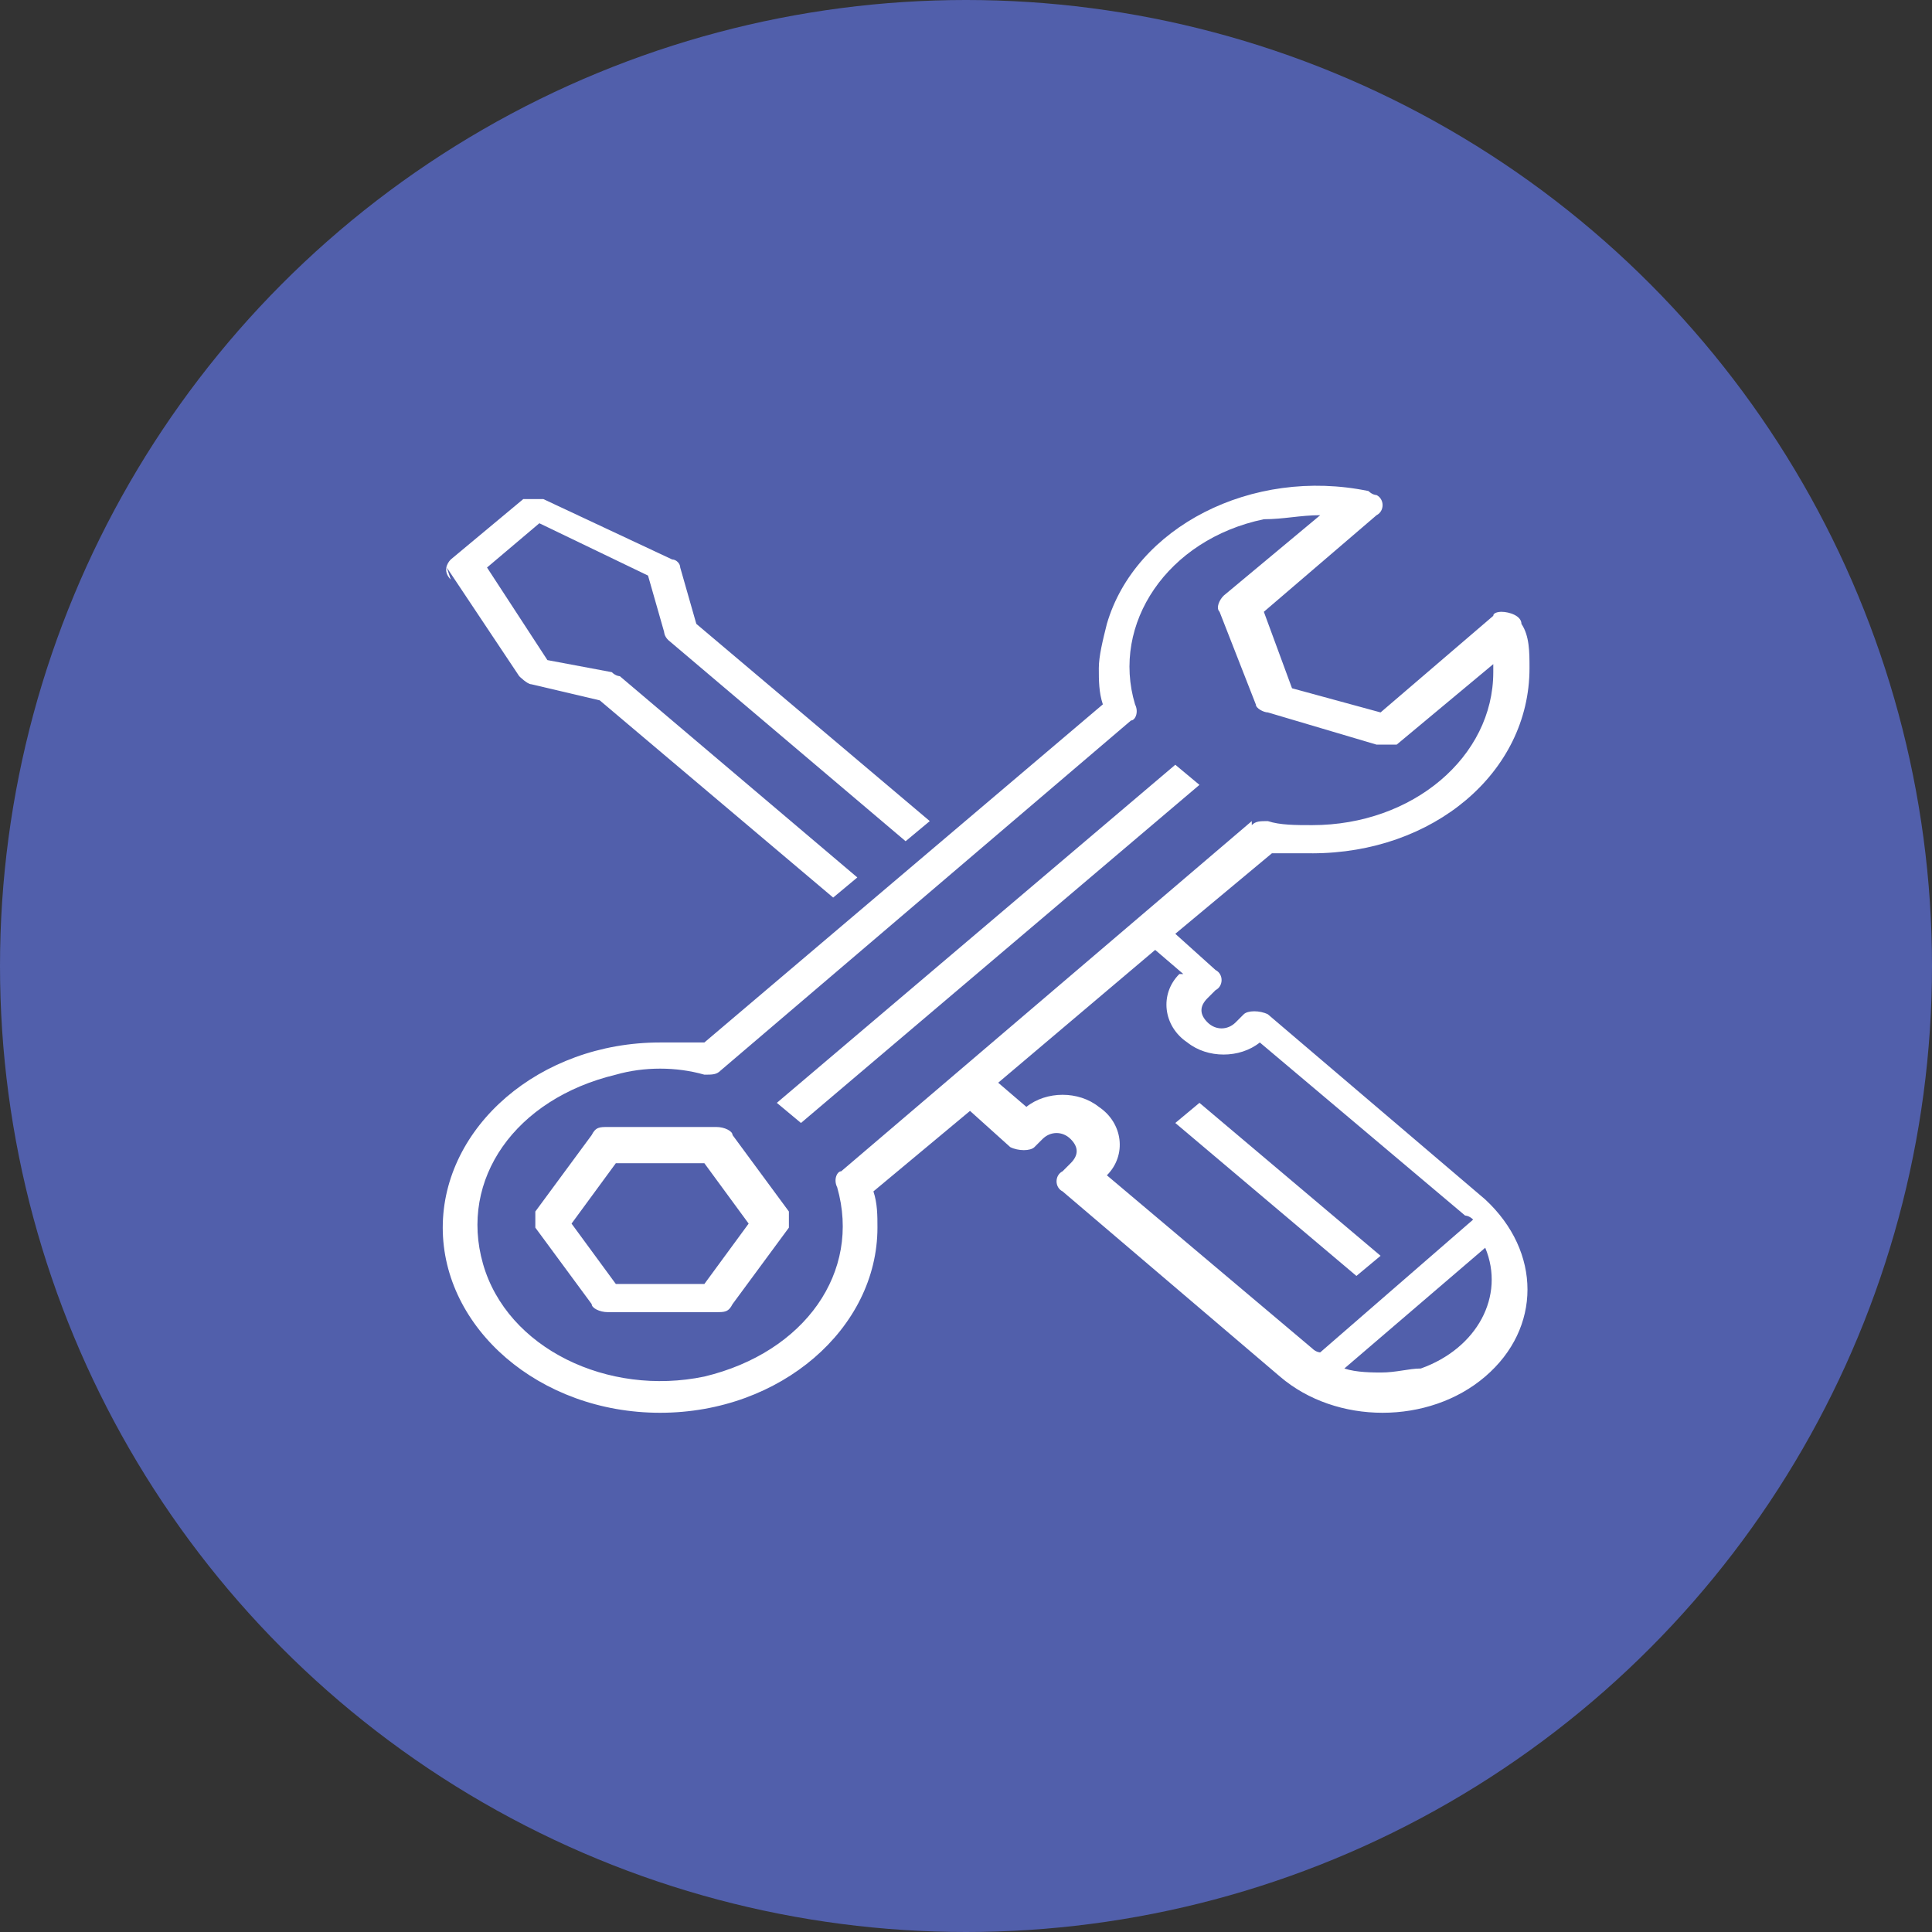
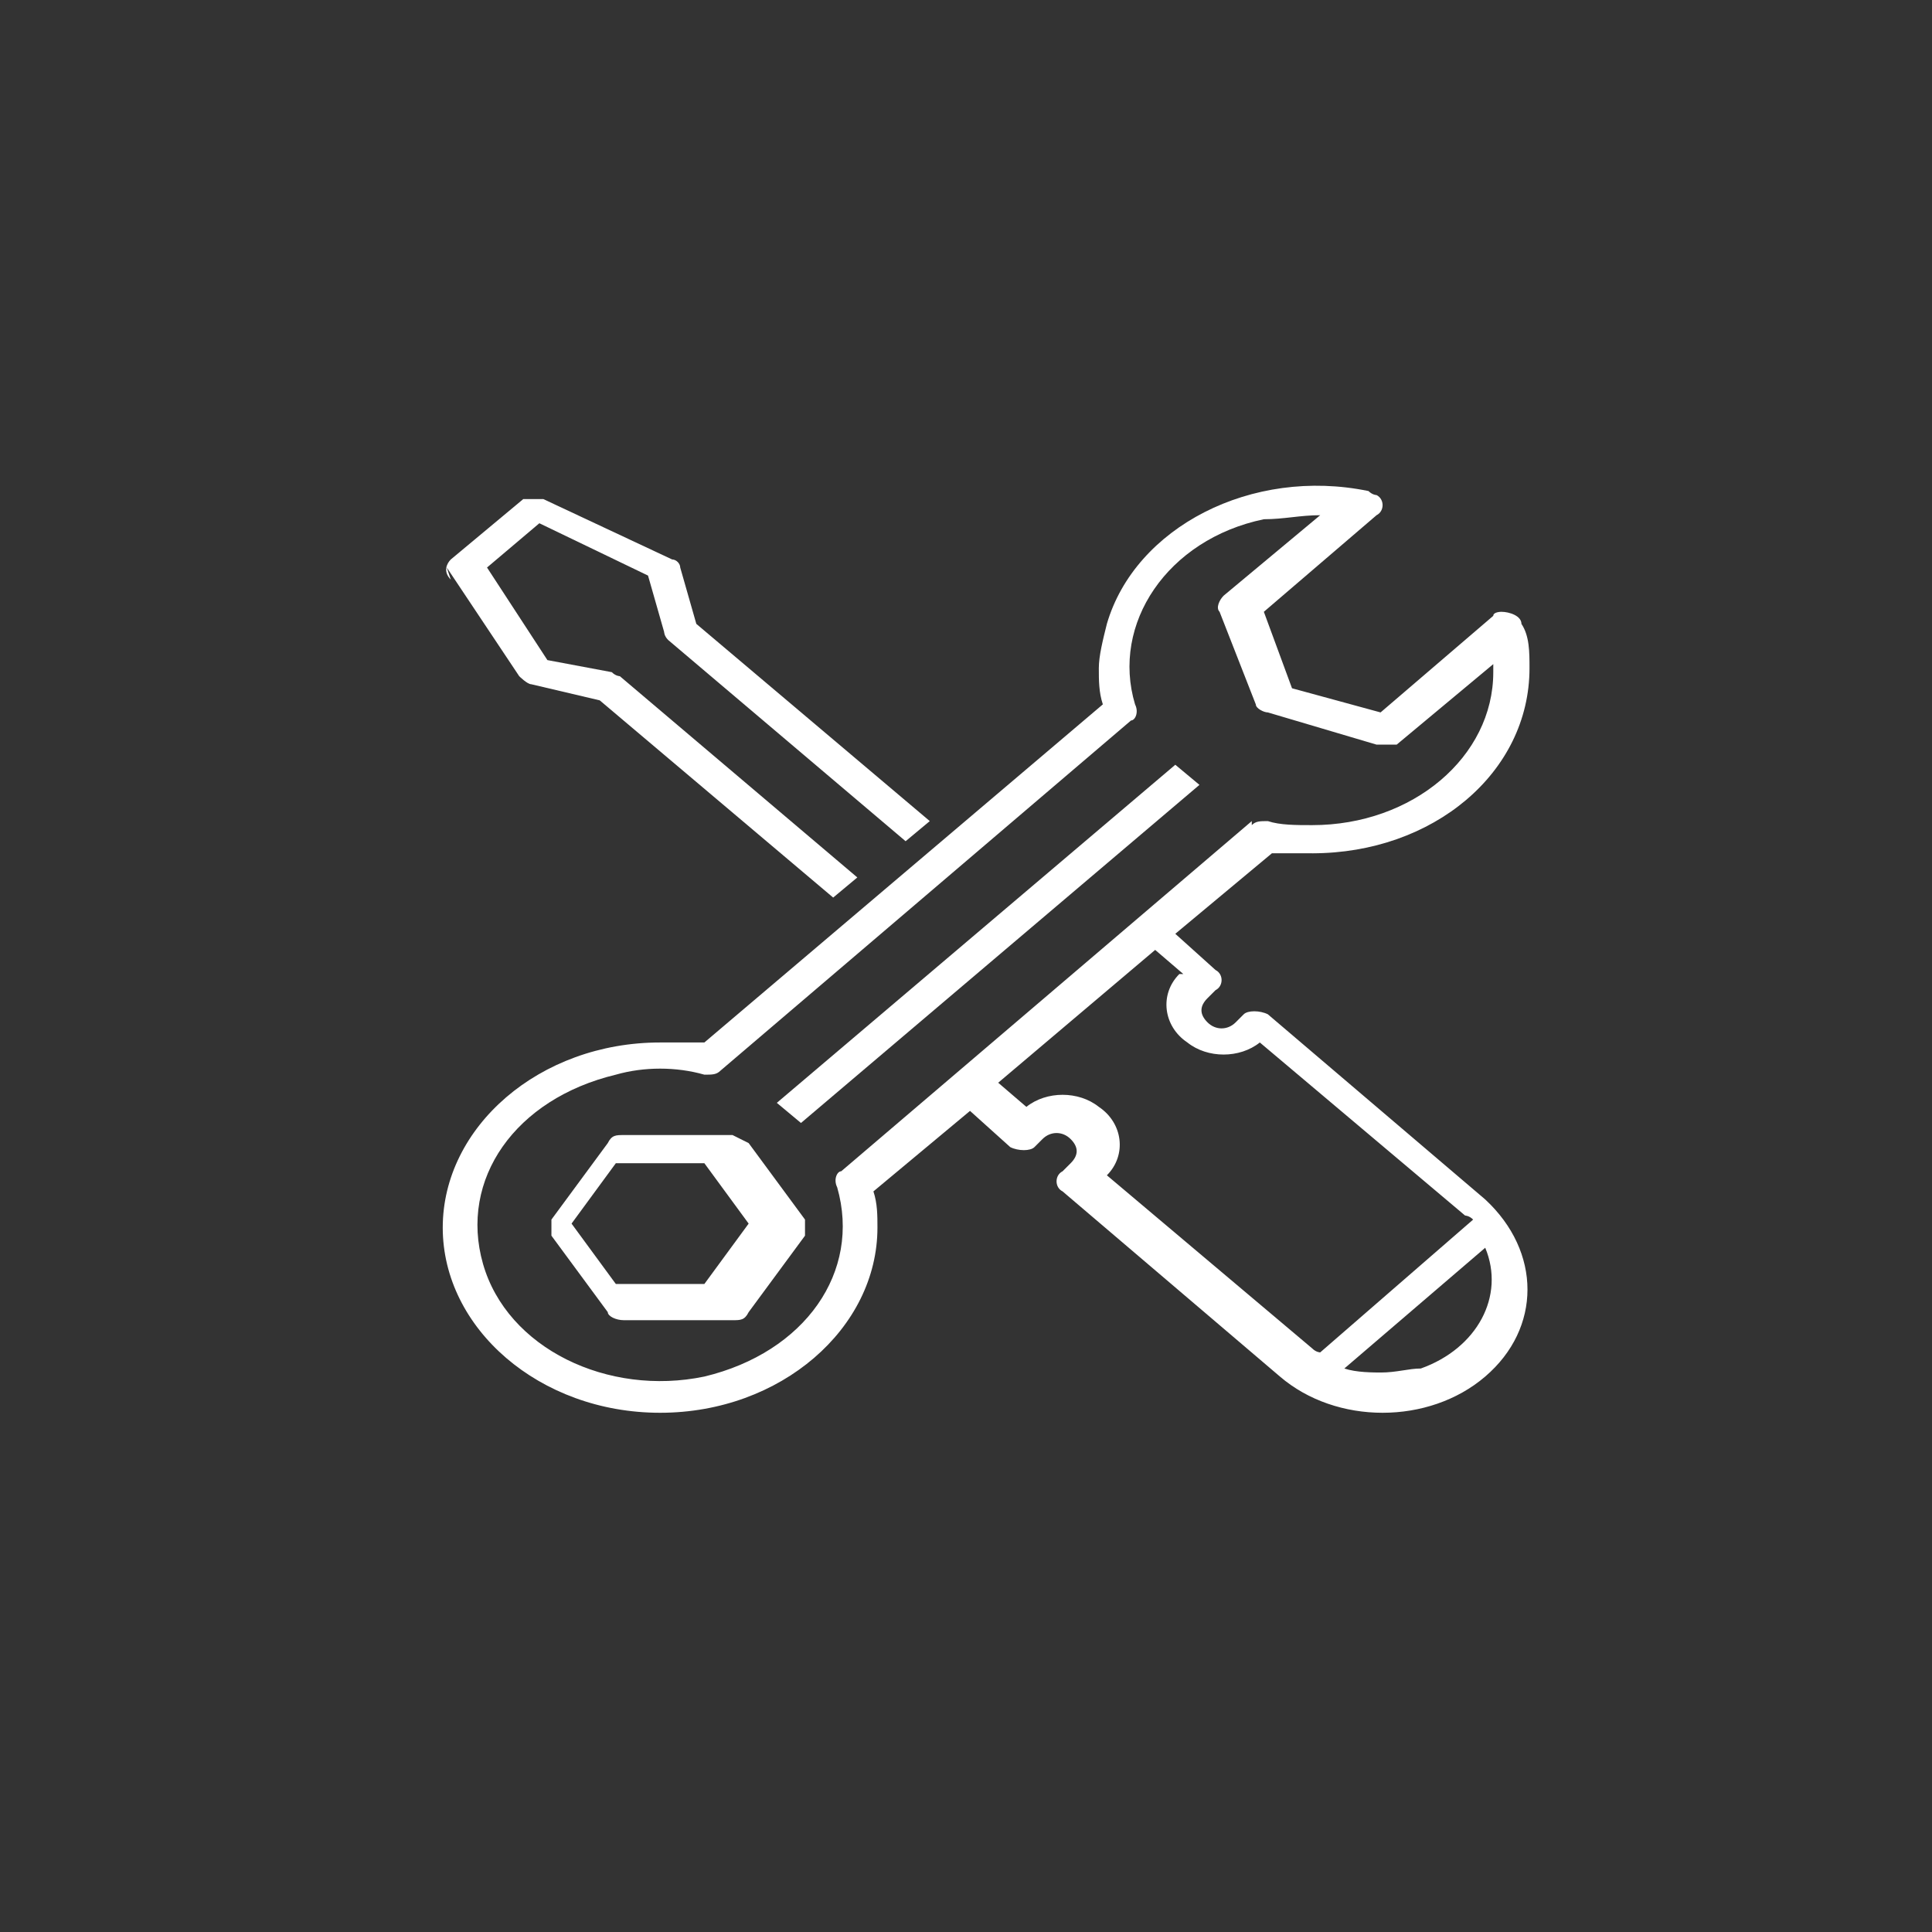
<svg xmlns="http://www.w3.org/2000/svg" id="Layer_1" data-name="Layer 1" viewBox="0 0 48 48">
  <rect x="0" y="0" width="48" height="48" fill="#333333" stroke="none" />
  <defs>
    <style>      .cls-1 {        fill: none;      }      .cls-1, .cls-2, .cls-3 {        stroke-width: 0px;      }      .cls-2 {        fill: #515fab;      }      .cls-3 {        fill: #fff;      }    </style>
  </defs>
-   <circle class="cls-2" cx="24" cy="24" r="24" />
-   <rect class="cls-1" x="11" y="12" width="27" height="22.9" />
  <path class="cls-3" d="M11.1,14.1l1.8,2.7c0,0,.2.2.3.2l1.7.4,5.8,4.9.6-.5-5.9-5c0,0-.1,0-.2-.1l-1.6-.3-1.5-2.3,1.3-1.1,2.7,1.3.4,1.4c0,0,0,.1.1.2l5.9,5,.6-.5-5.8-4.9-.4-1.4c0-.1-.1-.2-.2-.2l-3.2-1.5c-.2,0-.4,0-.5,0l-1.8,1.5c-.1.1-.2.3,0,.5Z" />
  <path class="cls-3" d="M29.8,19.5l-9.9,8.4-.6-.5,9.9-8.4.6.5Z" />
-   <path class="cls-3" d="M18.2,28.2c0-.1-.2-.2-.4-.2h-2.7c-.2,0-.3,0-.4.2l-1.4,1.9c0,.1,0,.3,0,.4l1.4,1.9c0,.1.2.2.4.2h2.7c.2,0,.3,0,.4-.2l1.4-1.9c0-.1,0-.3,0-.4l-1.4-1.9ZM17.5,31.9h-2.2l-1.1-1.5,1.1-1.5h2.2l1.1,1.5-1.1,1.5Z" />
+   <path class="cls-3" d="M18.2,28.2h-2.7c-.2,0-.3,0-.4.2l-1.4,1.9c0,.1,0,.3,0,.4l1.4,1.9c0,.1.2.2.4.2h2.7c.2,0,.3,0,.4-.2l1.4-1.9c0-.1,0-.3,0-.4l-1.4-1.9ZM17.5,31.9h-2.2l-1.1-1.5,1.1-1.5h2.2l1.1,1.5-1.1,1.5Z" />
  <path class="cls-3" d="M32.6,21.2c3,0,5.4-2,5.4-4.6,0-.4,0-.8-.2-1.1,0-.2-.3-.3-.5-.3,0,0-.2,0-.2.1l-2.8,2.4-2.2-.6-.7-1.9,2.8-2.4c.2-.1.2-.4,0-.5,0,0-.1,0-.2-.1-2.9-.6-5.8.9-6.5,3.3-.1.4-.2.8-.2,1.1,0,.3,0,.6.1.9l-9.9,8.4c-.3,0-.7,0-1.1,0-3,0-5.4,2.1-5.4,4.6s2.4,4.6,5.4,4.6,5.4-2.1,5.4-4.6c0-.3,0-.6-.1-.9l2.4-2,1,.9c.2.1.5.1.6,0l.2-.2c.2-.2.5-.2.7,0,.2.2.2.4,0,.6,0,0,0,0,0,0l-.2.2c-.2.1-.2.4,0,.5l5.4,4.6c1.4,1.2,3.7,1.2,5.1,0,1.4-1.2,1.4-3.1,0-4.4,0,0,0,0,0,0l-5.4-4.6c-.2-.1-.5-.1-.6,0l-.2.2c-.2.2-.5.2-.7,0-.2-.2-.2-.4,0-.6,0,0,0,0,0,0l.2-.2c.2-.1.2-.4,0-.5l-1-.9,2.4-2c.3,0,.7,0,1.1,0ZM34.4,34.1c-.3,0-.7,0-1-.1l3.5-3c.5,1.2-.2,2.5-1.6,3-.3,0-.6.1-1,.1ZM29.3,24.2c-.5.5-.4,1.3.2,1.7.5.4,1.3.4,1.8,0l5.1,4.3c0,0,.1,0,.2.1l-3.8,3.3c0,0-.1,0-.2-.1l-5.1-4.3c.5-.5.4-1.3-.2-1.7-.5-.4-1.3-.4-1.8,0l-.7-.6,3.9-3.3.7.6ZM31.1,20.4l-10.2,8.7c-.1,0-.2.2-.1.4.6,2.1-.8,4.1-3.3,4.7-2.4.5-4.9-.7-5.5-2.8-.6-2.1.8-4.1,3.3-4.7.7-.2,1.5-.2,2.2,0,.2,0,.3,0,.4-.1l10.2-8.7c.1,0,.2-.2.1-.4-.6-2,.8-4.1,3.2-4.6.5,0,.9-.1,1.4-.1l-2.4,2c-.1.1-.2.3-.1.4l.9,2.3c0,.1.2.2.3.2l2.7.8c.2,0,.3,0,.5,0l2.4-2c0,0,0,.1,0,.2,0,2.1-2,3.8-4.5,3.8-.4,0-.8,0-1.1-.1-.2,0-.3,0-.4.1h0Z" />
-   <path class="cls-3" d="M34.3,31.2l-.6.5-4.5-3.8.6-.5,4.5,3.8Z" />
</svg>